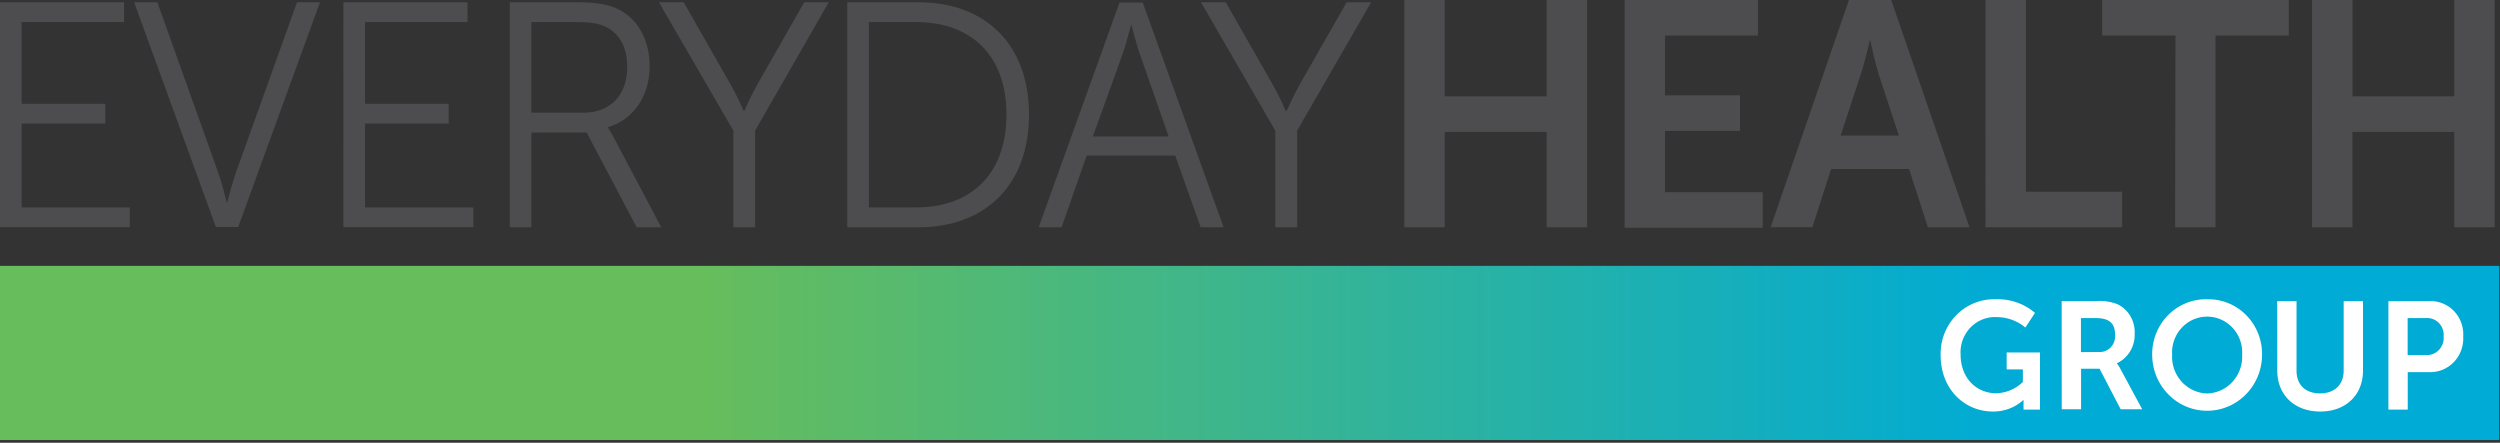
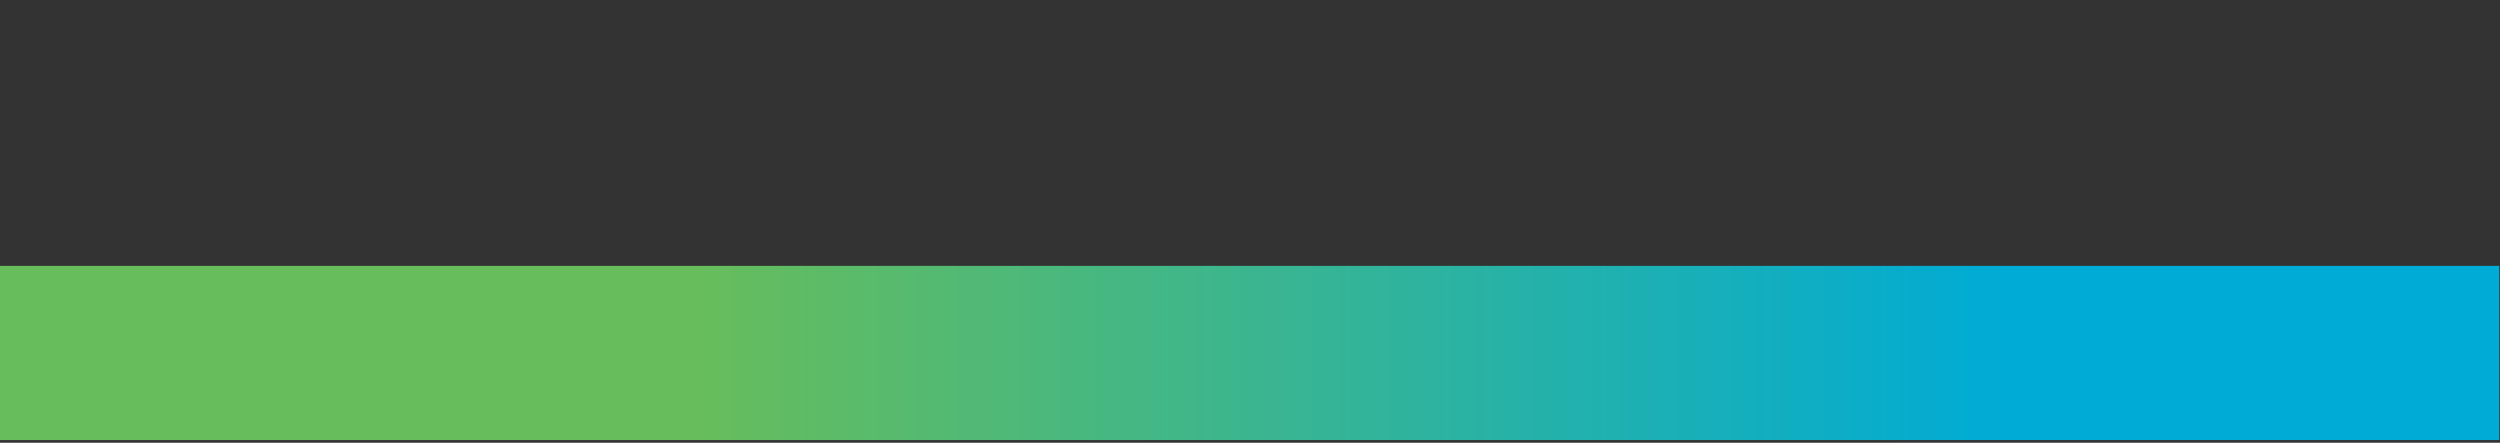
<svg xmlns="http://www.w3.org/2000/svg" width="96" height="17" viewBox="0 0 96 17">
  <rect x="0" y="0" width="96" height="17" fill="#333333" stroke="none" />
  <defs>
    <linearGradient id="a" x1="0%" y1="49.98%" y2="49.98%">
      <stop offset="28%" stop-color="#67BD5B" />
      <stop offset="80%" stop-color="#00ABD5" />
    </linearGradient>
  </defs>
  <g fill="none" fill-rule="nonzero">
    <path fill="url(#a)" d="M0 10.21h95.972v6.688H0z" />
-     <path fill="#4D4D4F" d="M0 .086h4.764v.761H.83v3.139h3.213v.76H.83v3.218h4.153v.76H0zM5.15.086h.892l2.345 6.565c.156.442.317 1.117.317 1.117h.023s.169-.675.325-1.12L11.405.086h.883L9.147 8.717h-.858L5.151.087zM13.187.086h4.764v.761h-3.935v3.139h3.213v.76h-3.213v3.218h4.16v.76h-4.99zM19.576.086h2.504c.865 0 1.252.087 1.587.233.794.356 1.28 1.18 1.28 2.226 0 1.166-.65 2.066-1.6 2.335v.024c.075.11.144.226.205.345l1.84 3.479h-.944l-1.92-3.638h-2.122v3.638h-.83V.086zm2.84 4.24c1.023 0 1.671-.675 1.671-1.758 0-.714-.276-1.242-.768-1.511-.256-.136-.553-.21-1.203-.21h-1.71v3.479h2.01zM28.16 5.014L25.303.086h.95l1.792 3.139c.256.442.512 1.033.512 1.033h.023s.256-.578.512-1.033L30.884.086h.94l-2.827 4.928v3.714h-.837V5.014zM32.535.086h2.732c2.54 0 4.247 1.585 4.247 4.316 0 2.73-1.708 4.326-4.247 4.326h-2.732V.086zm2.647 7.878c2.081 0 3.466-1.253 3.466-3.565 0-2.312-1.397-3.552-3.466-3.552h-1.818v7.117h1.818zM45.13 5.974h-3.402l-.963 2.754h-.88L42.99.097h.891l3.105 8.63h-.88l-.976-2.753zM43.423.984s-.182.713-.325 1.119L41.966 5.24h2.91l-1.1-3.149c-.143-.405-.325-1.12-.325-1.12l-.028.011zM48.97 5.014L46.118.086h.95l1.792 3.139c.256.442.512 1.033.512 1.033h.036s.256-.578.512-1.033L51.712.086h.94l-2.84 4.928v3.714h-.842V5.014zM53.926 0h1.552v3.7h3.914V0h1.551v8.728h-1.551V5.066h-3.914v3.662h-1.552zM62.385 0h5.12v1.365h-3.569v2.297h2.88v1.365h-2.88V7.38h3.753v1.365h-5.304zM73.31 6.489h-2.994l-.722 2.236h-1.6L70.999 0h1.623l3.008 8.728h-1.6l-.72-2.24zm-1.502-4.97s-.192.861-.361 1.353l-.768 2.335h2.237l-.768-2.335c-.156-.492-.337-1.352-.337-1.352h-.003zM76.244 0h1.552v7.362h3.694v1.366h-5.246zM83.538 1.365h-2.816V0h7.168v1.365h-2.816v7.363h-1.551zM88.783 0h1.552v3.7h3.909V0h1.551v8.728h-1.551V5.066h-3.91v3.662h-1.55z" />
-     <path fill="#FFF" d="M76.628 11.492a2.192 2.192 0 0 1 1.516.523l-.369.562a1.736 1.736 0 0 0-1.085-.4c-.379-.024-.75.12-1.018.394a1.369 1.369 0 0 0-.385 1.04c0 .904.604 1.49 1.367 1.49a1.52 1.52 0 0 0 1.024-.434v-.481h-.622v-.651h1.28v2.194h-.632v-.199-.175a1.71 1.71 0 0 1-1.183.447c-1.075 0-2-.85-2-2.16a2.117 2.117 0 0 1 .6-1.539 2.025 2.025 0 0 1 1.507-.611zM79.168 11.563h1.316c.279-.024.56.017.822.117.428.203.692.653.665 1.135.018.487-.254.937-.688 1.138.054.063.1.132.138.207l.84 1.556h-.827l-.81-1.556h-.711v1.556h-.742l-.003-4.153zm1.408 1.953a.584.584 0 0 0 .472-.174.612.612 0 0 0 .17-.482c0-.4-.166-.646-.747-.646h-.563v1.308l.668-.006zM84.754 11.492a2.038 2.038 0 0 1 1.496.606c.398.401.62.95.613 1.52 0 1.19-.944 2.155-2.11 2.155-1.164 0-2.109-.964-2.109-2.155-.005-.57.216-1.119.614-1.52.397-.4.937-.62 1.496-.606zm0 3.617a1.37 1.37 0 0 0 .98-.455 1.43 1.43 0 0 0 .364-1.036c.03-.51-.218-.997-.647-1.261a1.322 1.322 0 0 0-1.394 0 1.384 1.384 0 0 0-.647 1.261c-.021.382.11.755.363 1.036.254.28.607.445.98.455zM87.444 11.563h.743v2.67c0 .557.356.873.901.873s.909-.316.909-.88v-2.663h.742v2.67c0 .934-.66 1.57-1.643 1.57s-1.649-.634-1.649-1.57l-.003-2.67zM91.715 11.563h1.574c.353-.015.696.124.944.382.247.258.376.612.354.972.022.363-.106.718-.353.98-.246.26-.59.404-.945.393h-.832v1.439h-.742v-4.166zm1.436 2.071a.635.635 0 0 0 .504-.197.665.665 0 0 0 .18-.52.654.654 0 0 0-.178-.51.625.625 0 0 0-.496-.193h-.707v1.42h.697z" />
  </g>
</svg>